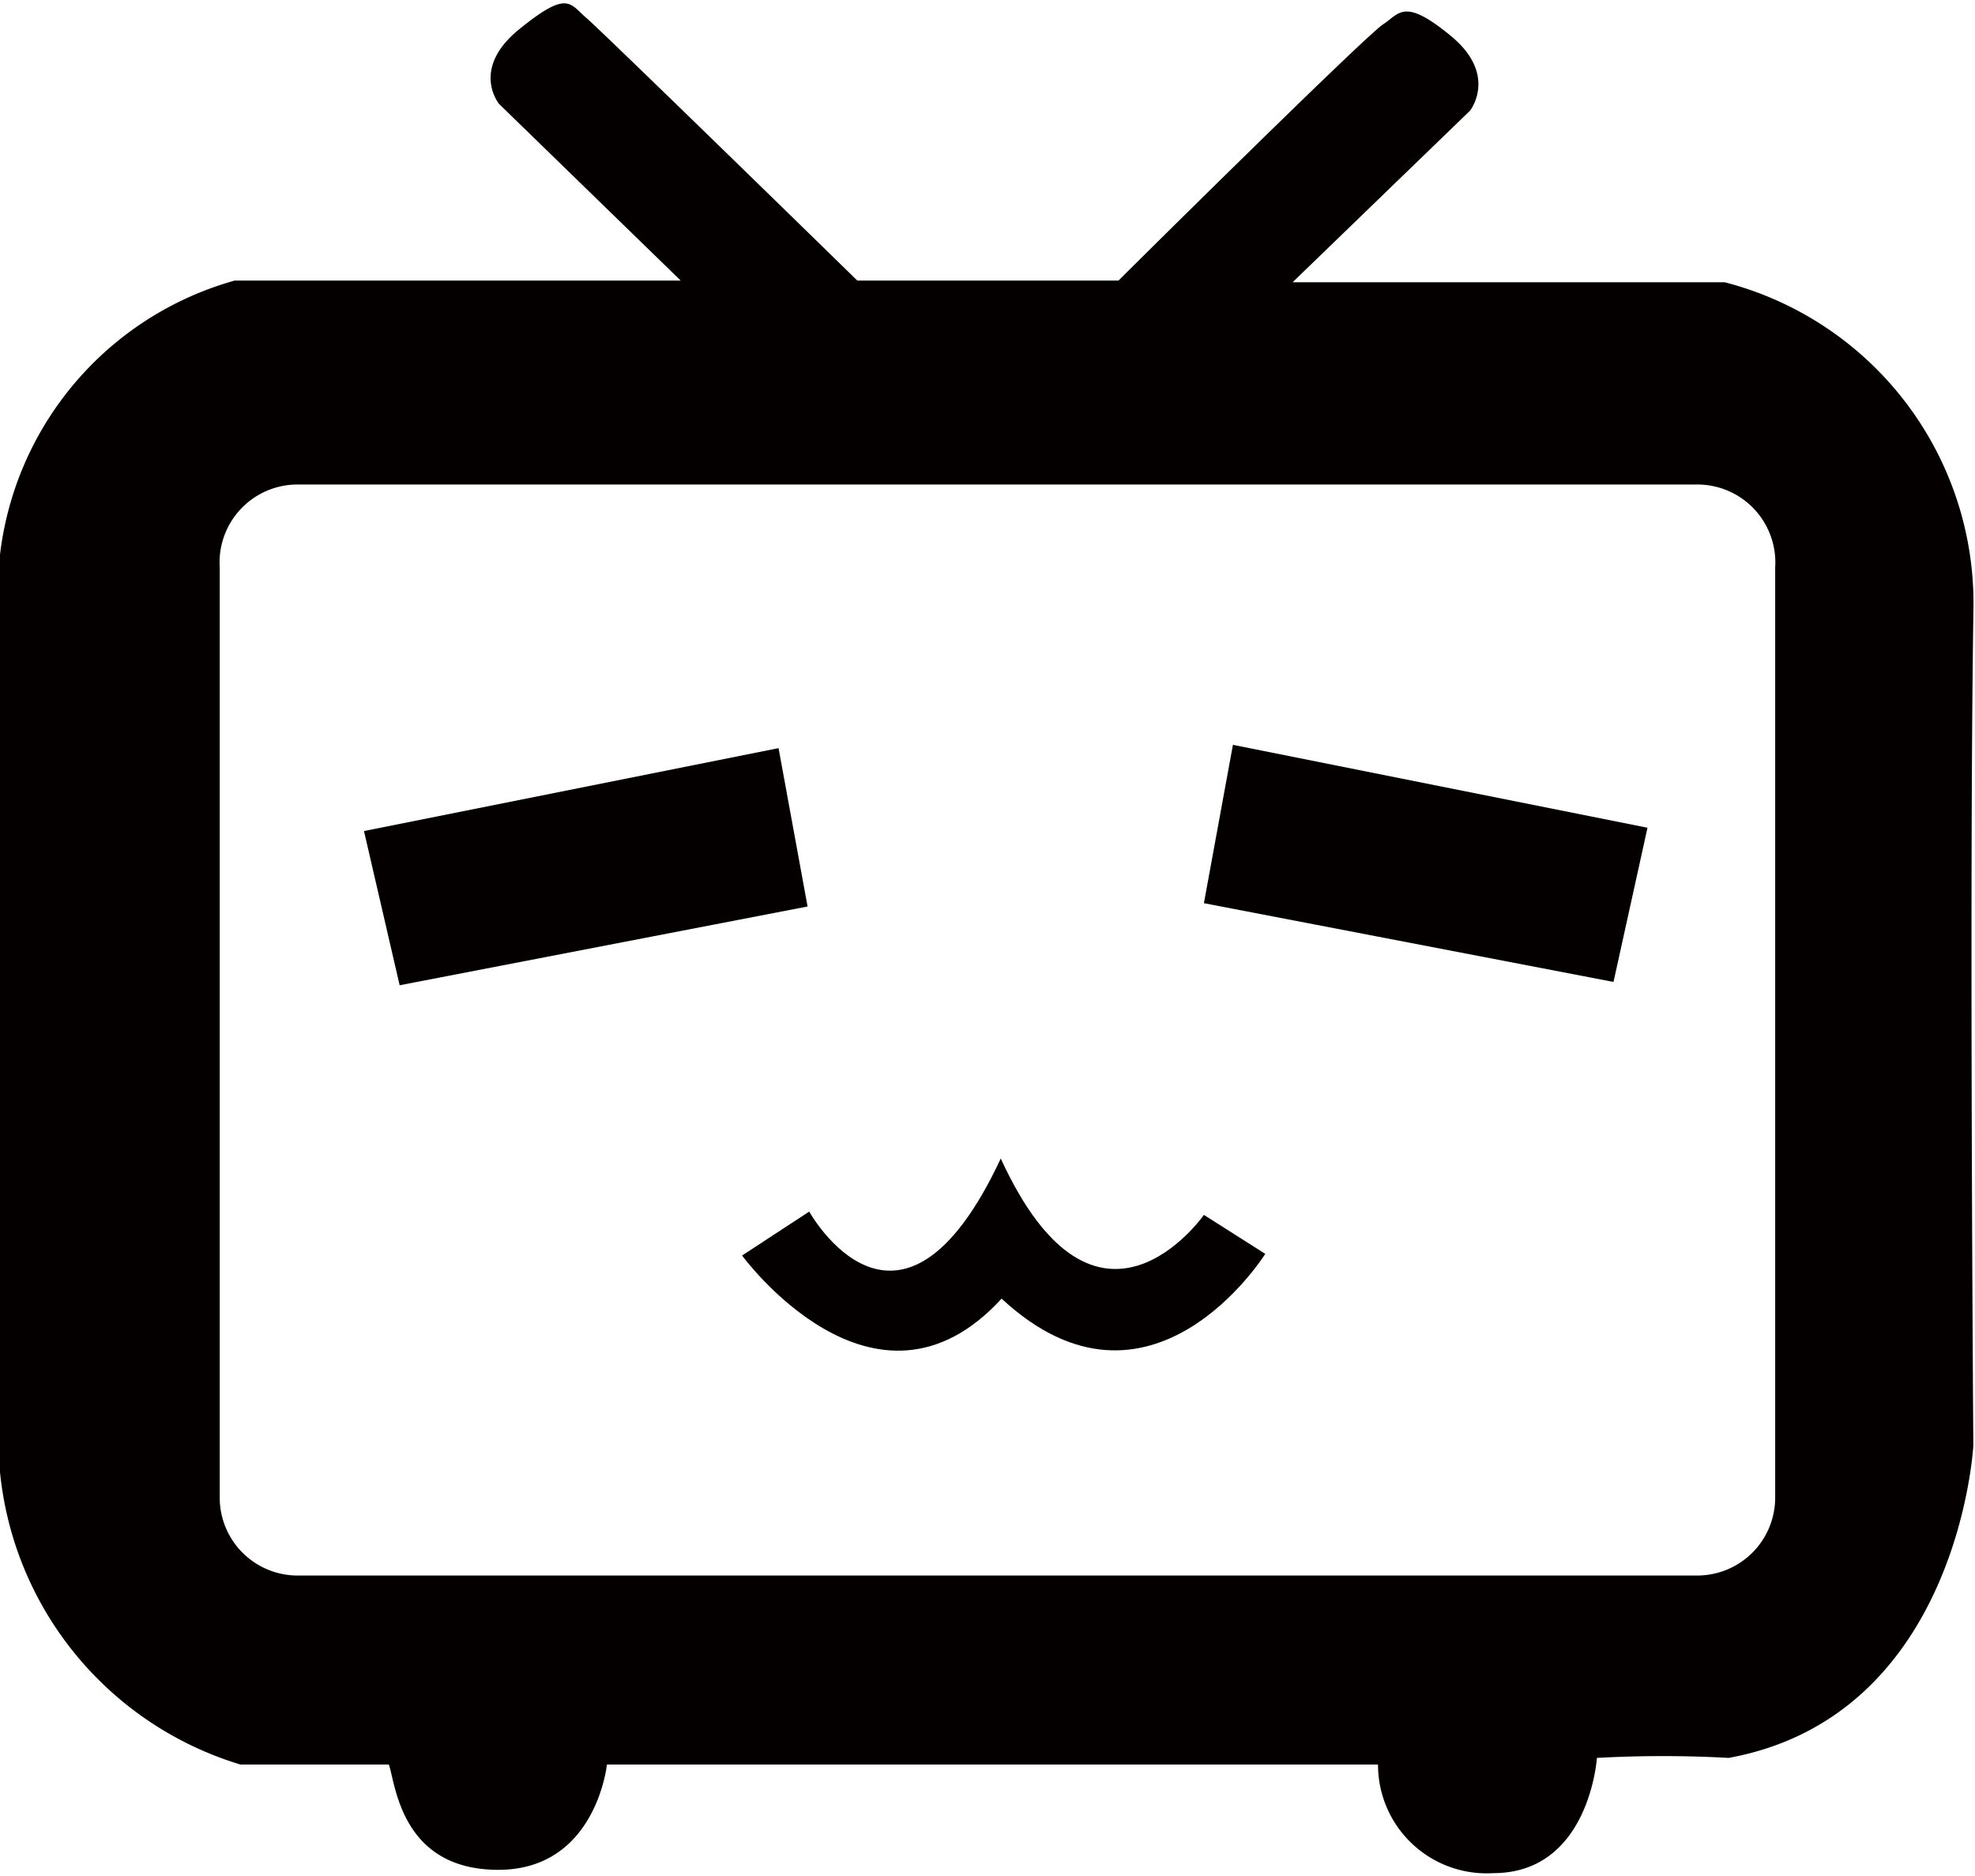
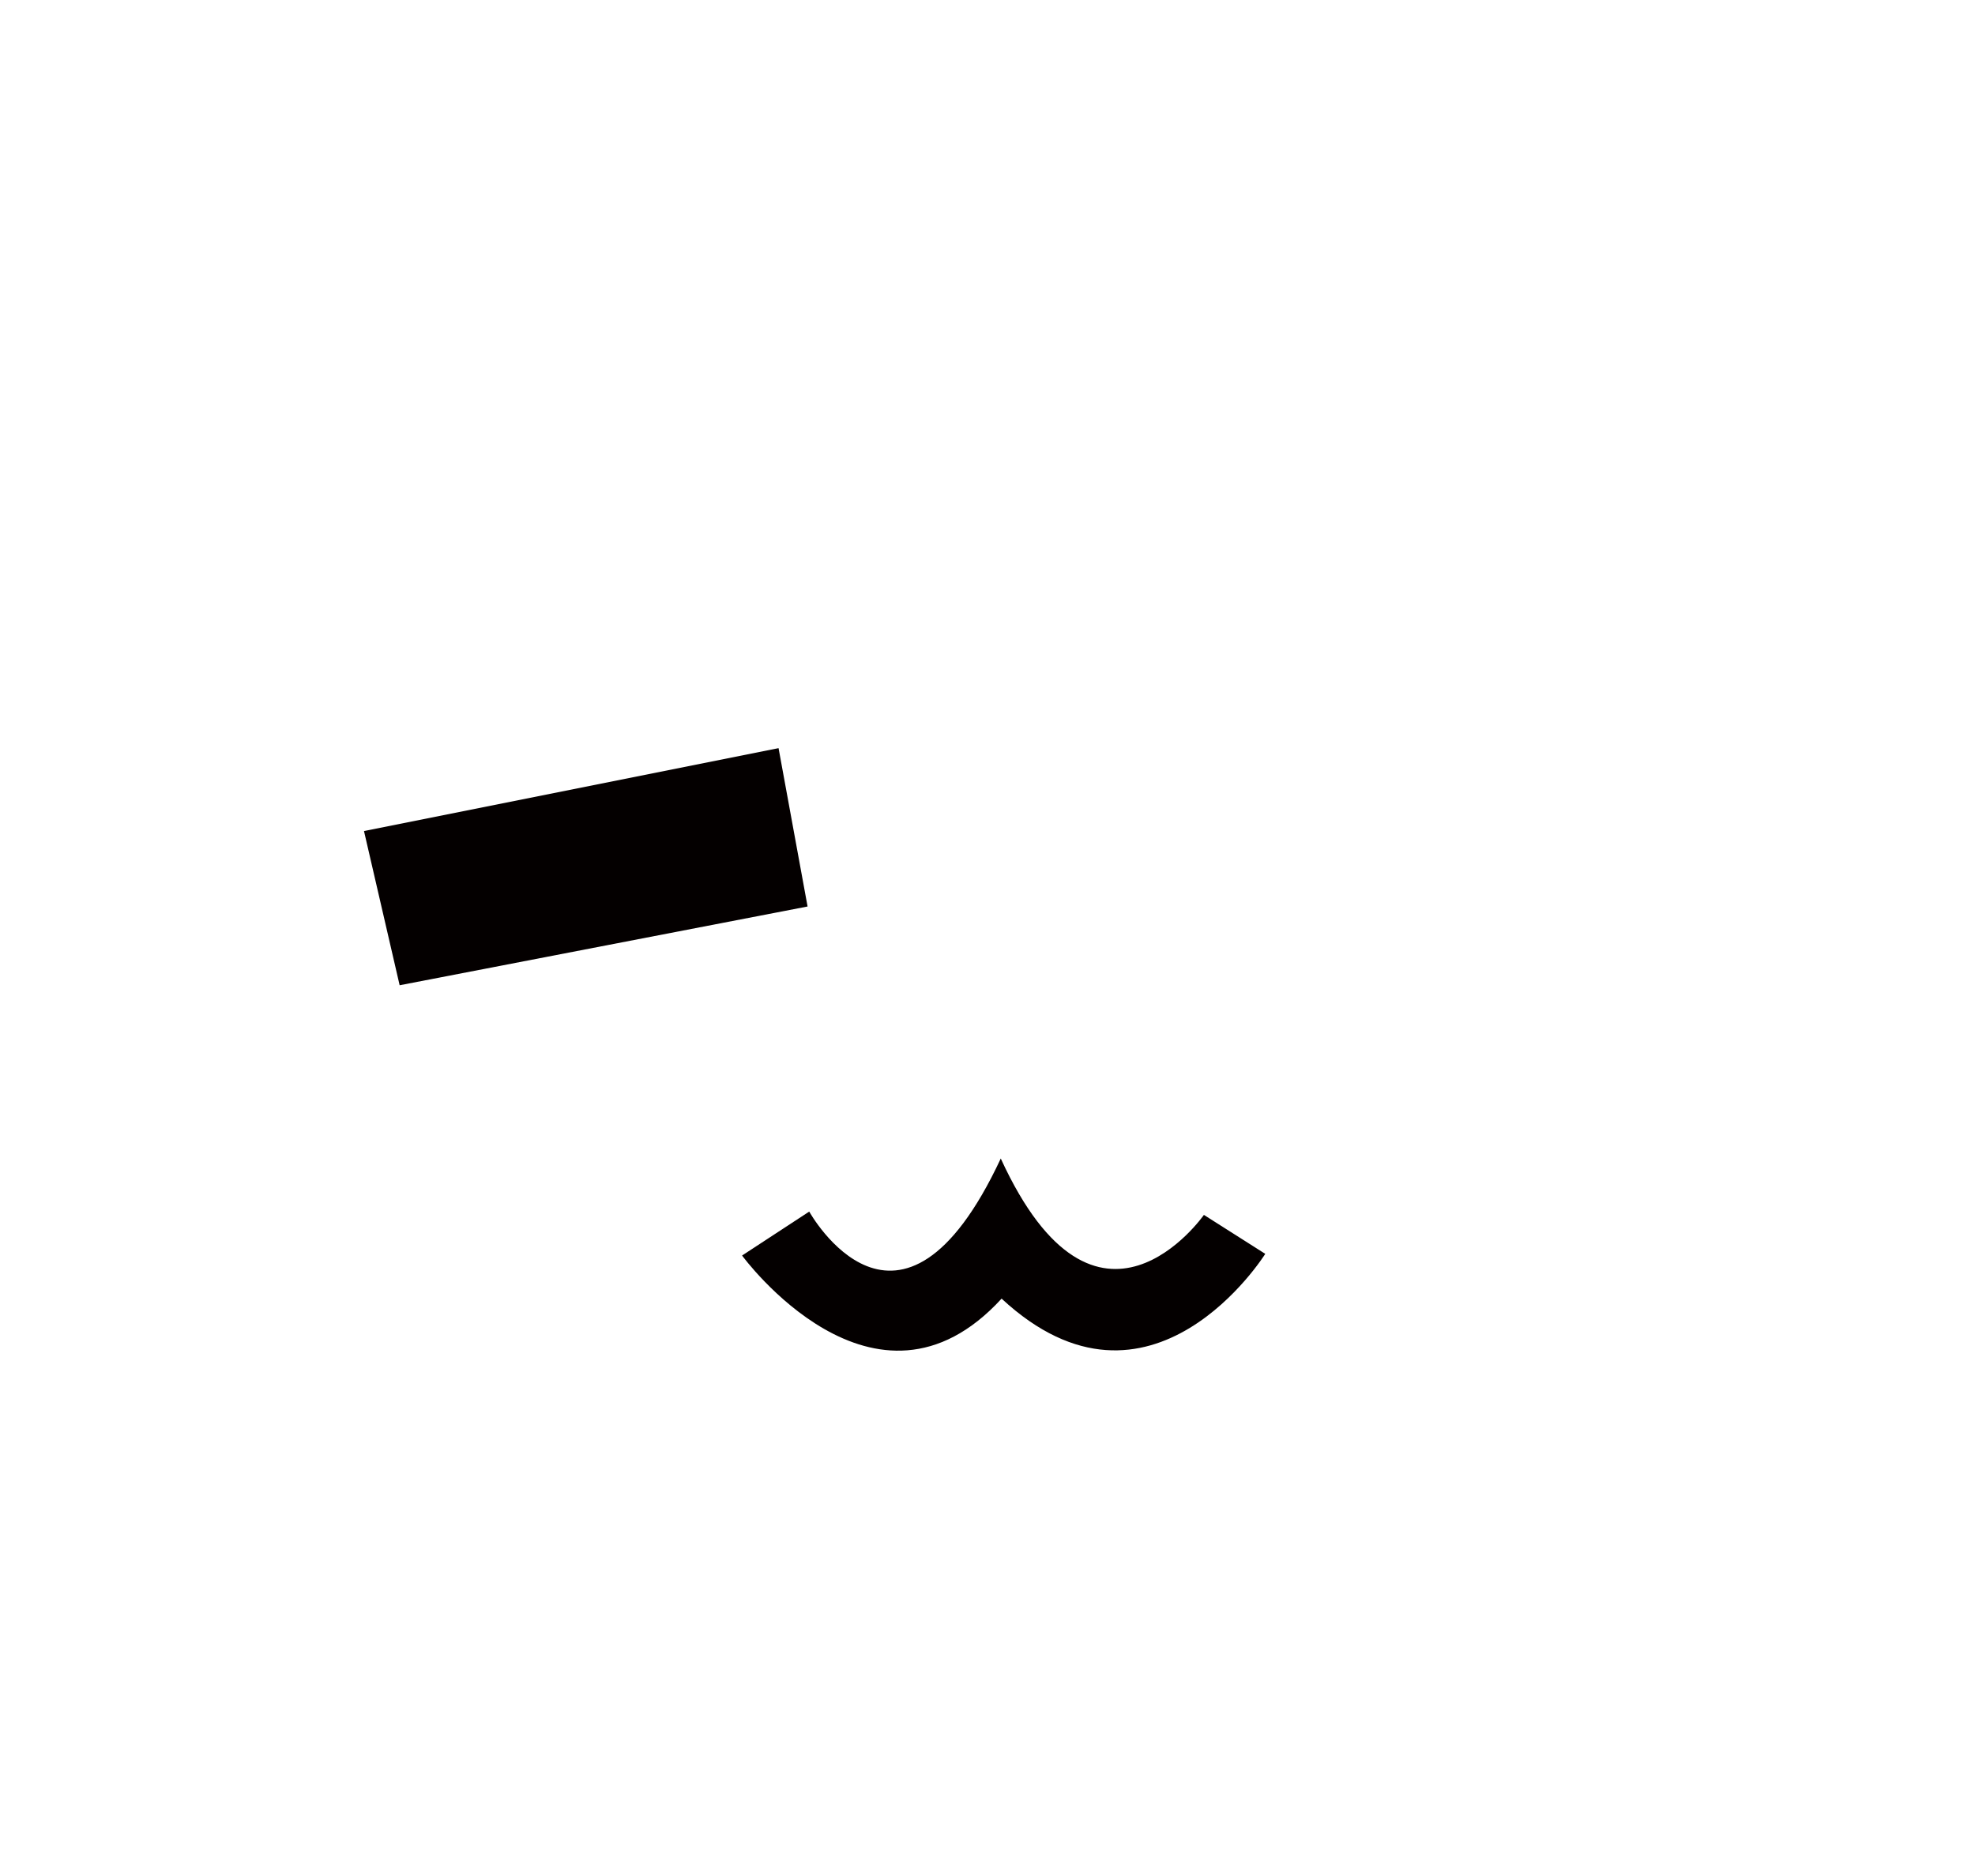
<svg xmlns="http://www.w3.org/2000/svg" id="图层_1" data-name="图层 1" viewBox="0 0 23.82 22.56" width="20" height="19">
  <defs>
    <style>
            .cls-1 {
                fill: #040000;
            }
        </style>
  </defs>
-   <path class="cls-1" d="M-6906.15,5828.56a4,4,0,0,0-3-4l-5.21,0,2.14-2.07s.34-.43-.23-.9-.62-.27-.82-.14-2.74,2.64-3.19,3.09h-3.15s-3.07-3-3.27-3.17-.22-.34-.81.14-.24.9-.24.9l2.19,2.13c-2.38,0-4.43,0-5.38,0a3.91,3.91,0,0,0-2.85,4s0,6.63,0,10a4.11,4.11,0,0,0,2.92,3.9l1.79,0c.08.22.14,1.27,1.32,1.27s1.31-1.27,1.31-1.27l9.3,0a1.31,1.31,0,0,0,1.39,1.31c1.16,0,1.25-1.39,1.25-1.39a14.44,14.44,0,0,1,1.59,0c2.78-.51,2.95-3.77,2.95-3.77s-.05-6.7,0-10m-2.39,10.62a.94.94,0,0,1-.93.95h-16.91a.94.94,0,0,1-.92-.95V5828a.94.94,0,0,1,.92-1h16.91a.94.94,0,0,1,.93,1Z" transform="translate(6929.95 -5821.19)" />
-   <path class="cls-1" d="M-6920.56,5830.18l-5,1,.43,1.86,4.92-.95Zm2.68,4.95c-1.22,2.61-2.31.64-2.31.64l-.81.53s1.6,2.19,3.13.52c1.8,1.67,3.18-.54,3.18-.54l-.74-.47s-1.29,1.85-2.45-.68m2.45-3.08,4.94.95.41-1.86-5-1Z" transform="translate(6929.95 -5821.19)" />
+   <path class="cls-1" d="M-6920.56,5830.18l-5,1,.43,1.86,4.92-.95Zm2.68,4.95c-1.22,2.61-2.31.64-2.31.64l-.81.53s1.6,2.19,3.13.52c1.8,1.67,3.18-.54,3.18-.54l-.74-.47s-1.29,1.85-2.45-.68Z" transform="translate(6929.95 -5821.19)" />
</svg>